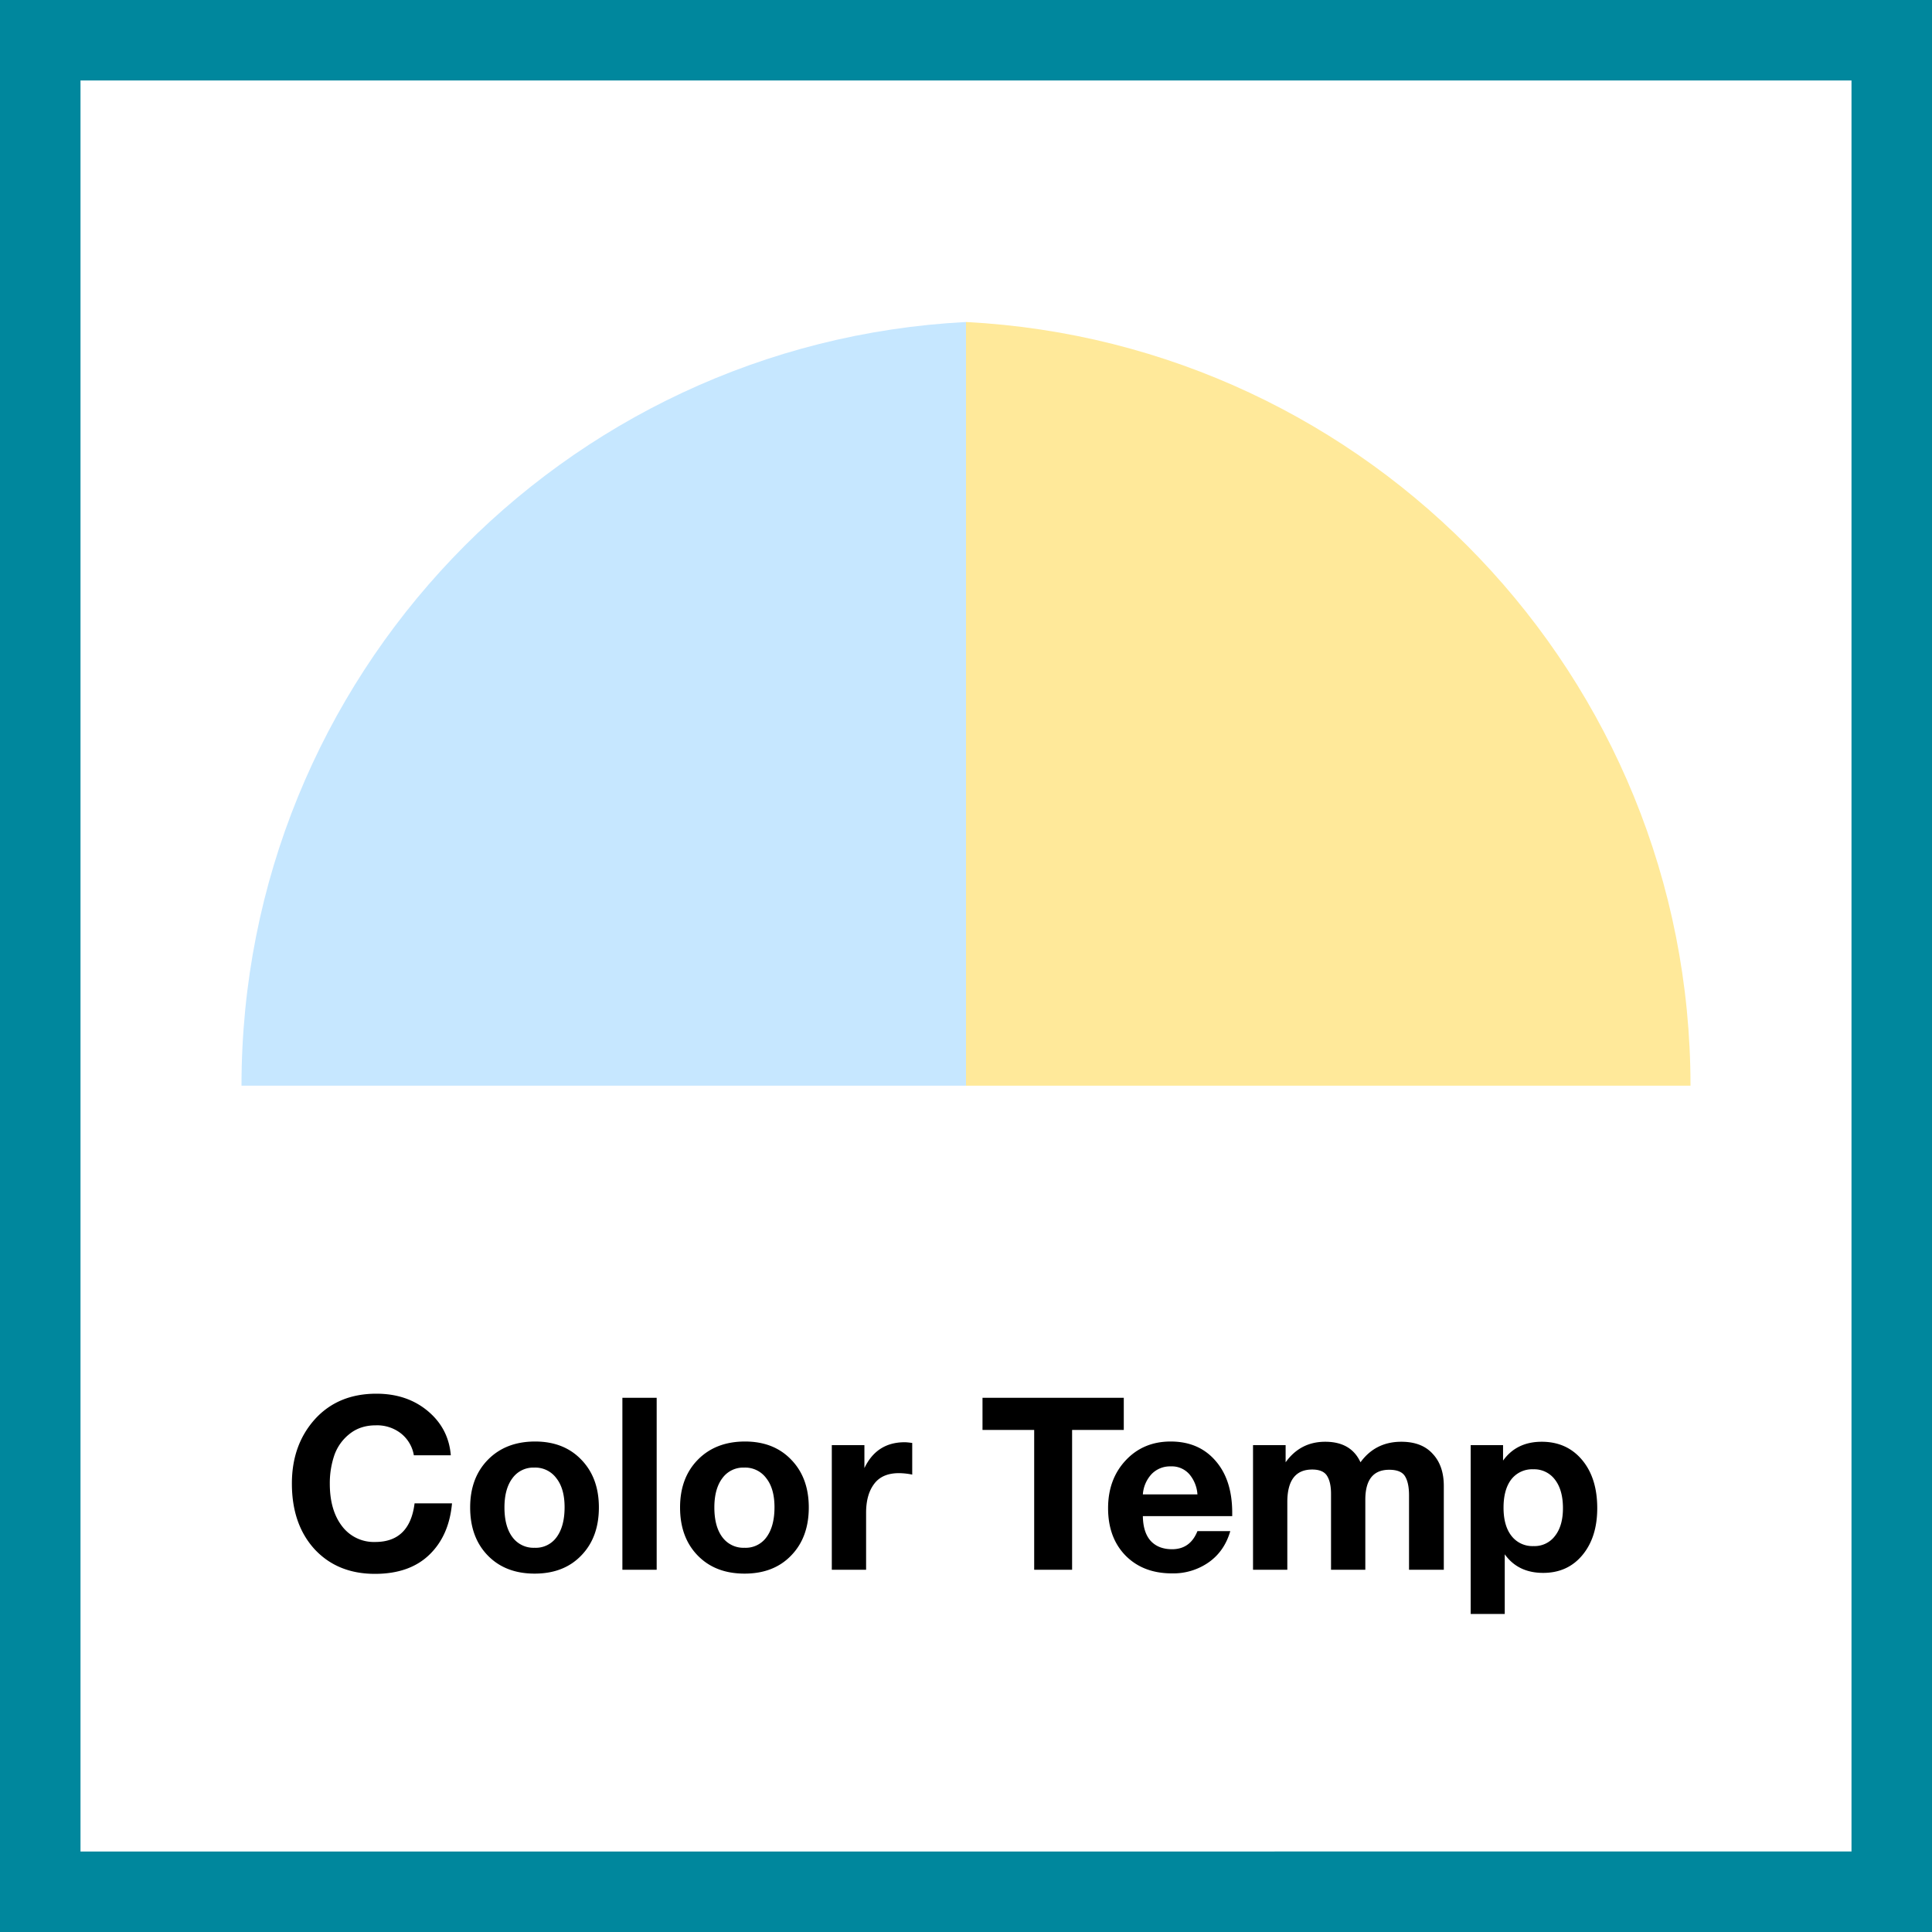
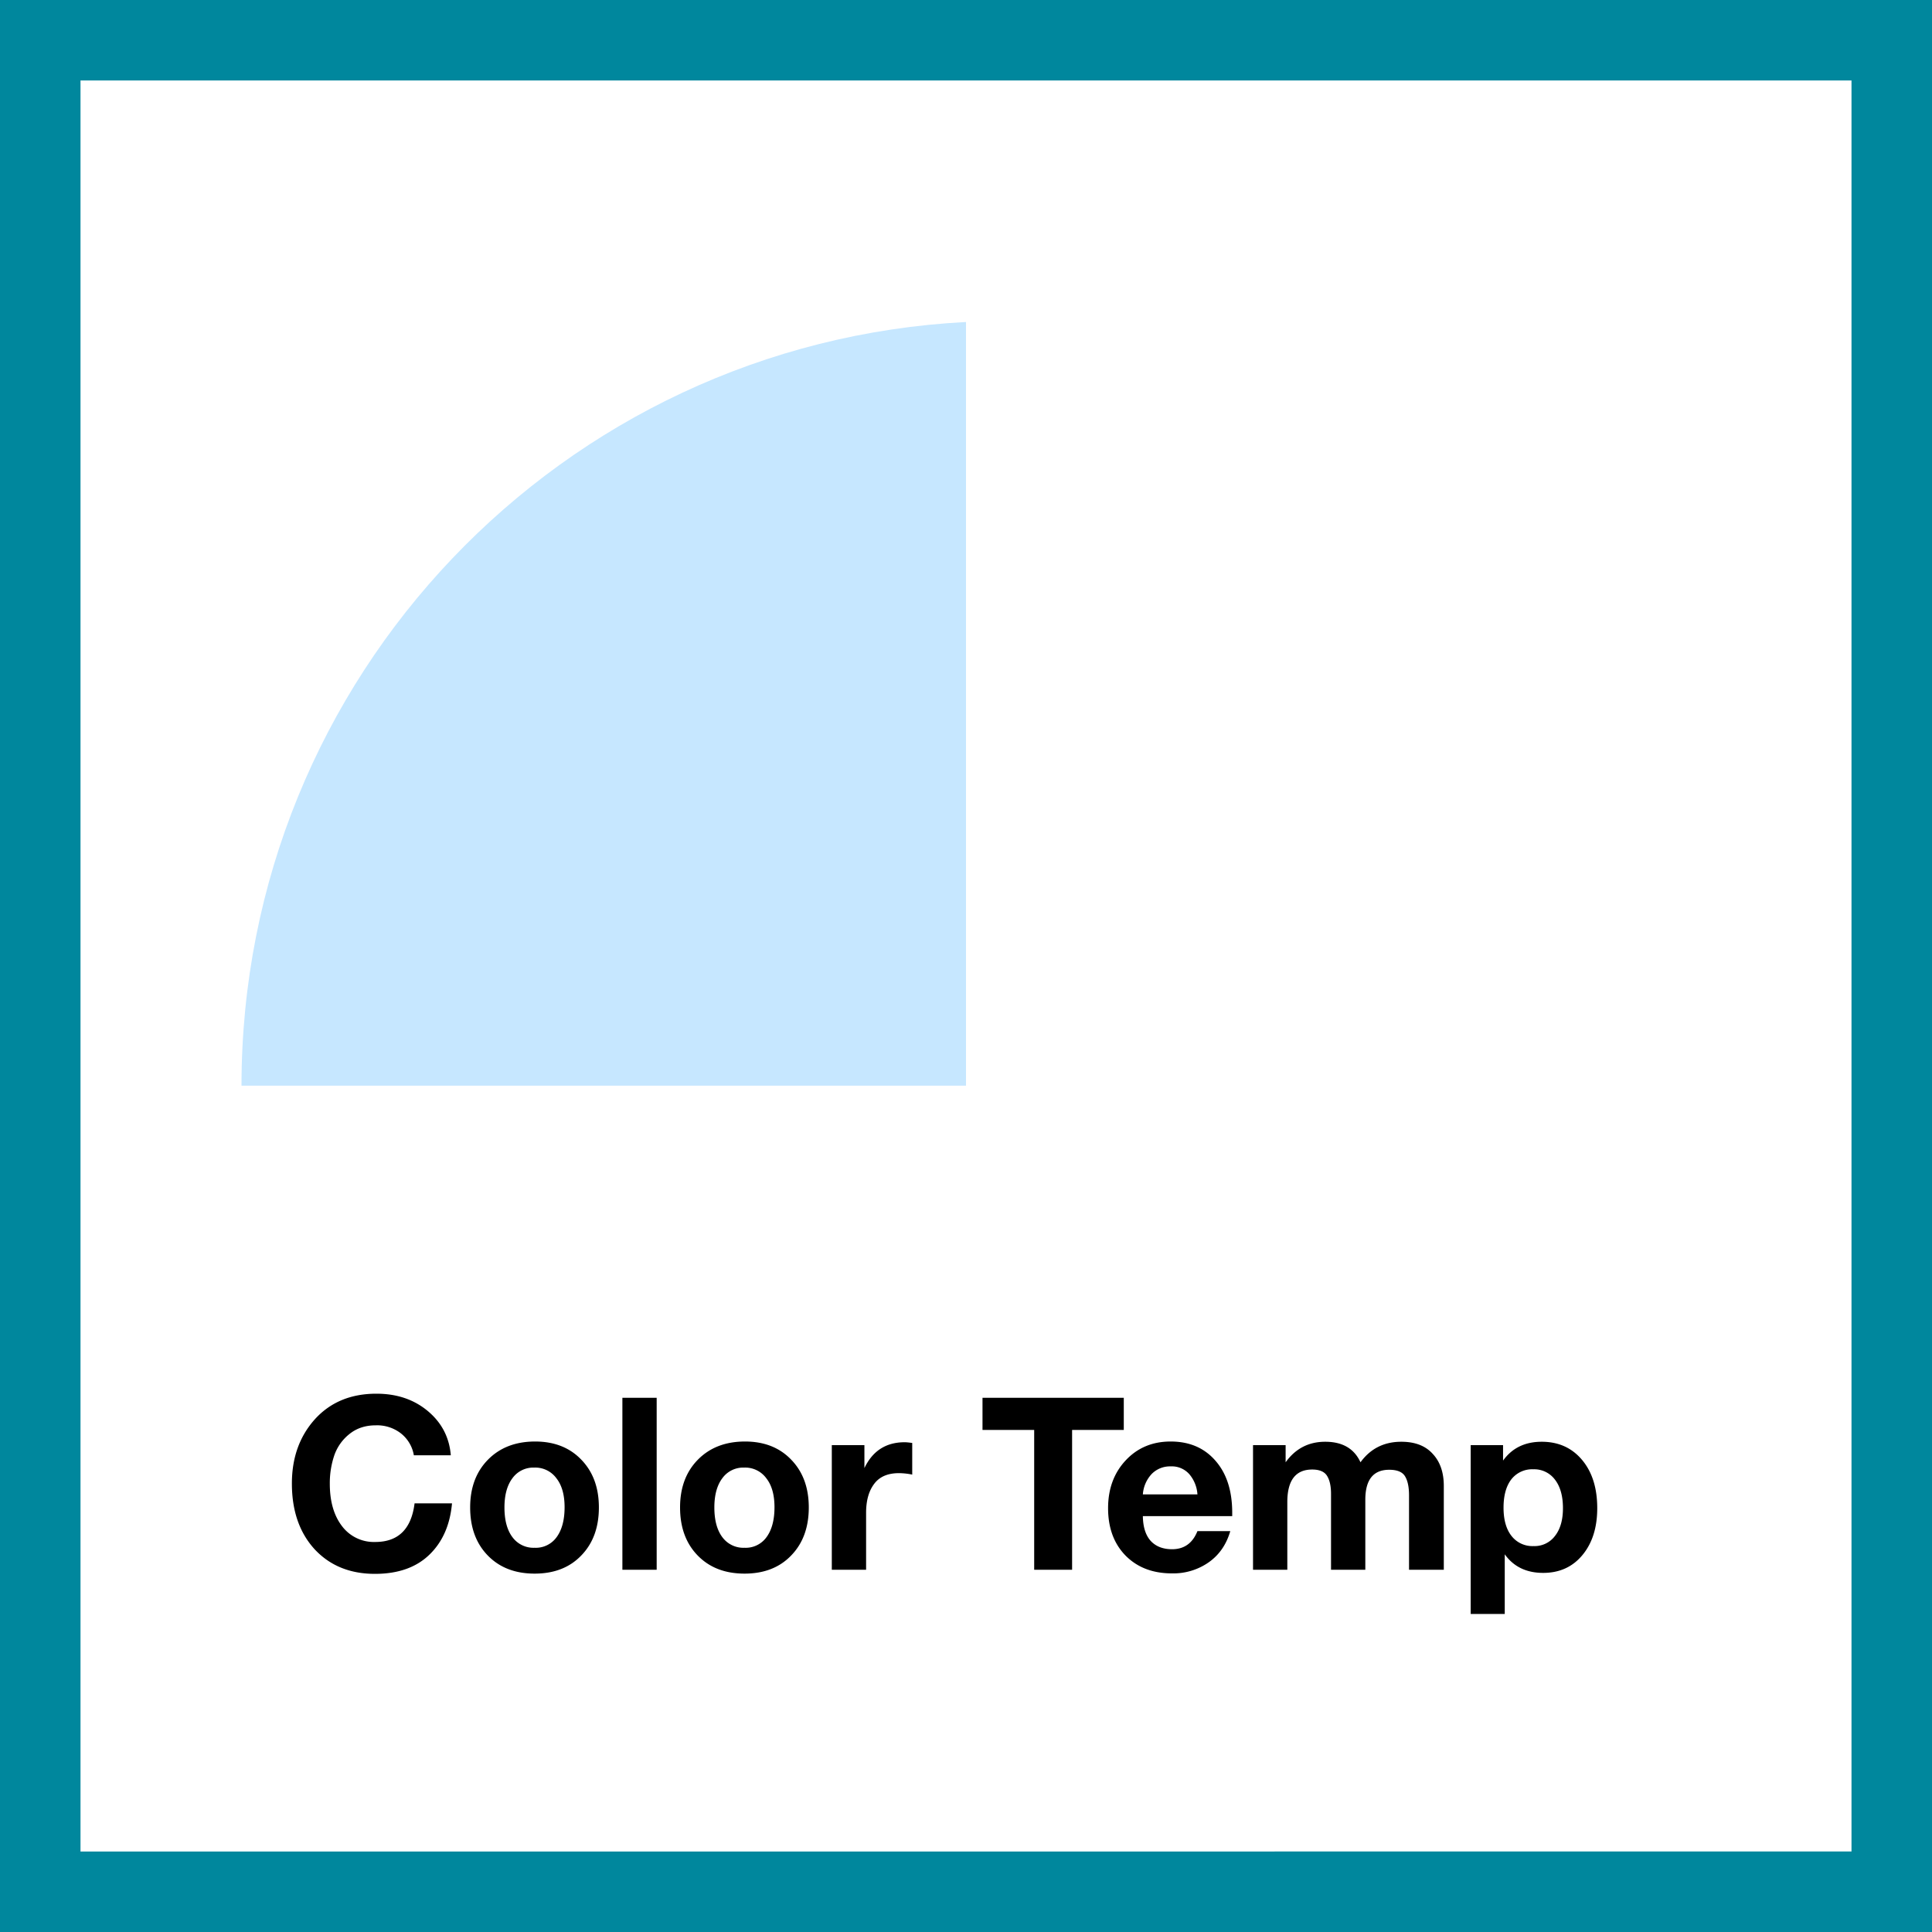
<svg xmlns="http://www.w3.org/2000/svg" width="48" height="48" fill="none" viewBox="0 0 48 48">
  <rect x="0" y="0" width="48" height="48" fill="#333333" stroke="none" />
  <path fill="#fff" stroke="#00879D" stroke-width="2" d="M1 47V1h46v46H1Z" />
  <path fill="#000" d="M11.23 37.35c-.048.536-.236.962-.564 1.278-.328.316-.778.474-1.35.474-.62 0-1.12-.204-1.5-.612-.376-.412-.564-.956-.564-1.632 0-.64.19-1.172.57-1.596.384-.424.894-.636 1.53-.636.508 0 .934.144 1.278.432.344.288.534.654.57 1.098h-.918a.877.877 0 0 0-.324-.546.964.964 0 0 0-.624-.198c-.26 0-.48.074-.66.222a1.16 1.16 0 0 0-.372.534 2.152 2.152 0 0 0-.108.696c0 .44.102.792.306 1.056a.99.99 0 0 0 .822.39c.572 0 .898-.32.978-.96h.93ZM13.295 35.814c.476 0 .858.15 1.146.45.292.3.438.696.438 1.188 0 .496-.146.894-.438 1.194-.288.3-.674.45-1.158.45-.484 0-.872-.15-1.164-.45-.292-.3-.438-.698-.438-1.194 0-.492.148-.888.444-1.188.296-.3.686-.45 1.17-.45Zm-.024.648a.639.639 0 0 0-.54.264c-.132.176-.198.418-.198.726 0 .316.066.562.198.738a.65.65 0 0 0 .552.264.635.635 0 0 0 .546-.264c.132-.18.198-.428.198-.744 0-.308-.068-.548-.204-.72a.65.65 0 0 0-.552-.264ZM16.315 34.728V39h-.852v-4.272h.852ZM18.51 35.814c.476 0 .858.15 1.146.45.292.3.438.696.438 1.188 0 .496-.146.894-.438 1.194-.288.3-.674.45-1.158.45-.484 0-.872-.15-1.164-.45-.292-.3-.438-.698-.438-1.194 0-.492.148-.888.444-1.188.296-.3.686-.45 1.17-.45Zm-.024.648a.639.639 0 0 0-.54.264c-.132.176-.198.418-.198.726 0 .316.066.562.198.738a.65.65 0 0 0 .552.264.635.635 0 0 0 .546-.264c.132-.18.198-.428.198-.744 0-.308-.068-.548-.204-.72a.65.65 0 0 0-.552-.264ZM22.664 35.85v.786a1.693 1.693 0 0 0-.33-.036c-.28 0-.486.09-.618.27-.132.176-.198.414-.198.714V39h-.852v-3.096h.81v.57c.204-.428.538-.642 1.002-.642.04 0 .102.006.186.018ZM27.92 34.728v.798h-1.284V39h-.942v-3.474H24.41v-.798h3.51ZM30.566 38.04c-.096.332-.274.59-.534.774a1.531 1.531 0 0 1-.918.276c-.476 0-.86-.148-1.152-.444-.288-.296-.432-.688-.432-1.176 0-.48.146-.876.438-1.188.292-.312.664-.468 1.116-.468.468 0 .84.16 1.116.48.276.316.414.746.414 1.29v.084h-2.22c.004.268.068.472.192.612.128.14.306.21.534.21.3 0 .51-.15.63-.45h.816Zm-.816-.912a.862.862 0 0 0-.198-.498.58.58 0 0 0-.468-.198.635.635 0 0 0-.468.186.824.824 0 0 0-.222.51h1.356ZM35.871 39h-.864v-1.848c0-.204-.032-.36-.096-.468-.064-.112-.196-.168-.396-.168-.396 0-.594.248-.594.744V39h-.852v-1.884c0-.192-.032-.34-.096-.444-.064-.108-.188-.162-.372-.162-.412 0-.618.27-.618.81V39h-.852v-3.096h.81v.426c.244-.34.572-.51.984-.51.428 0 .72.17.876.51.248-.34.586-.51 1.014-.51.34 0 .6.1.78.3.184.196.276.462.276.798V39ZM37.343 35.904v.384c.224-.312.544-.468.96-.468.416 0 .75.15 1.002.45.252.3.378.7.378 1.2 0 .484-.124.874-.372 1.17-.244.292-.568.438-.972.438-.416 0-.734-.154-.954-.462v1.482h-.846v-4.194h.804Zm.75.6a.656.656 0 0 0-.546.252c-.128.168-.192.402-.192.702 0 .3.066.534.198.702a.656.656 0 0 0 .546.252.633.633 0 0 0 .534-.252c.132-.168.198-.398.198-.69 0-.3-.066-.536-.198-.708a.644.644 0 0 0-.54-.258Z" />
  <path fill="#C6E7FF" d="M24 8c-10.029.52-18 8.816-18 18.974h18V8Z" />
-   <path fill="#FFE99A" d="M24 8c10.029.52 18 8.816 18 18.974H24V8Z" />
</svg>